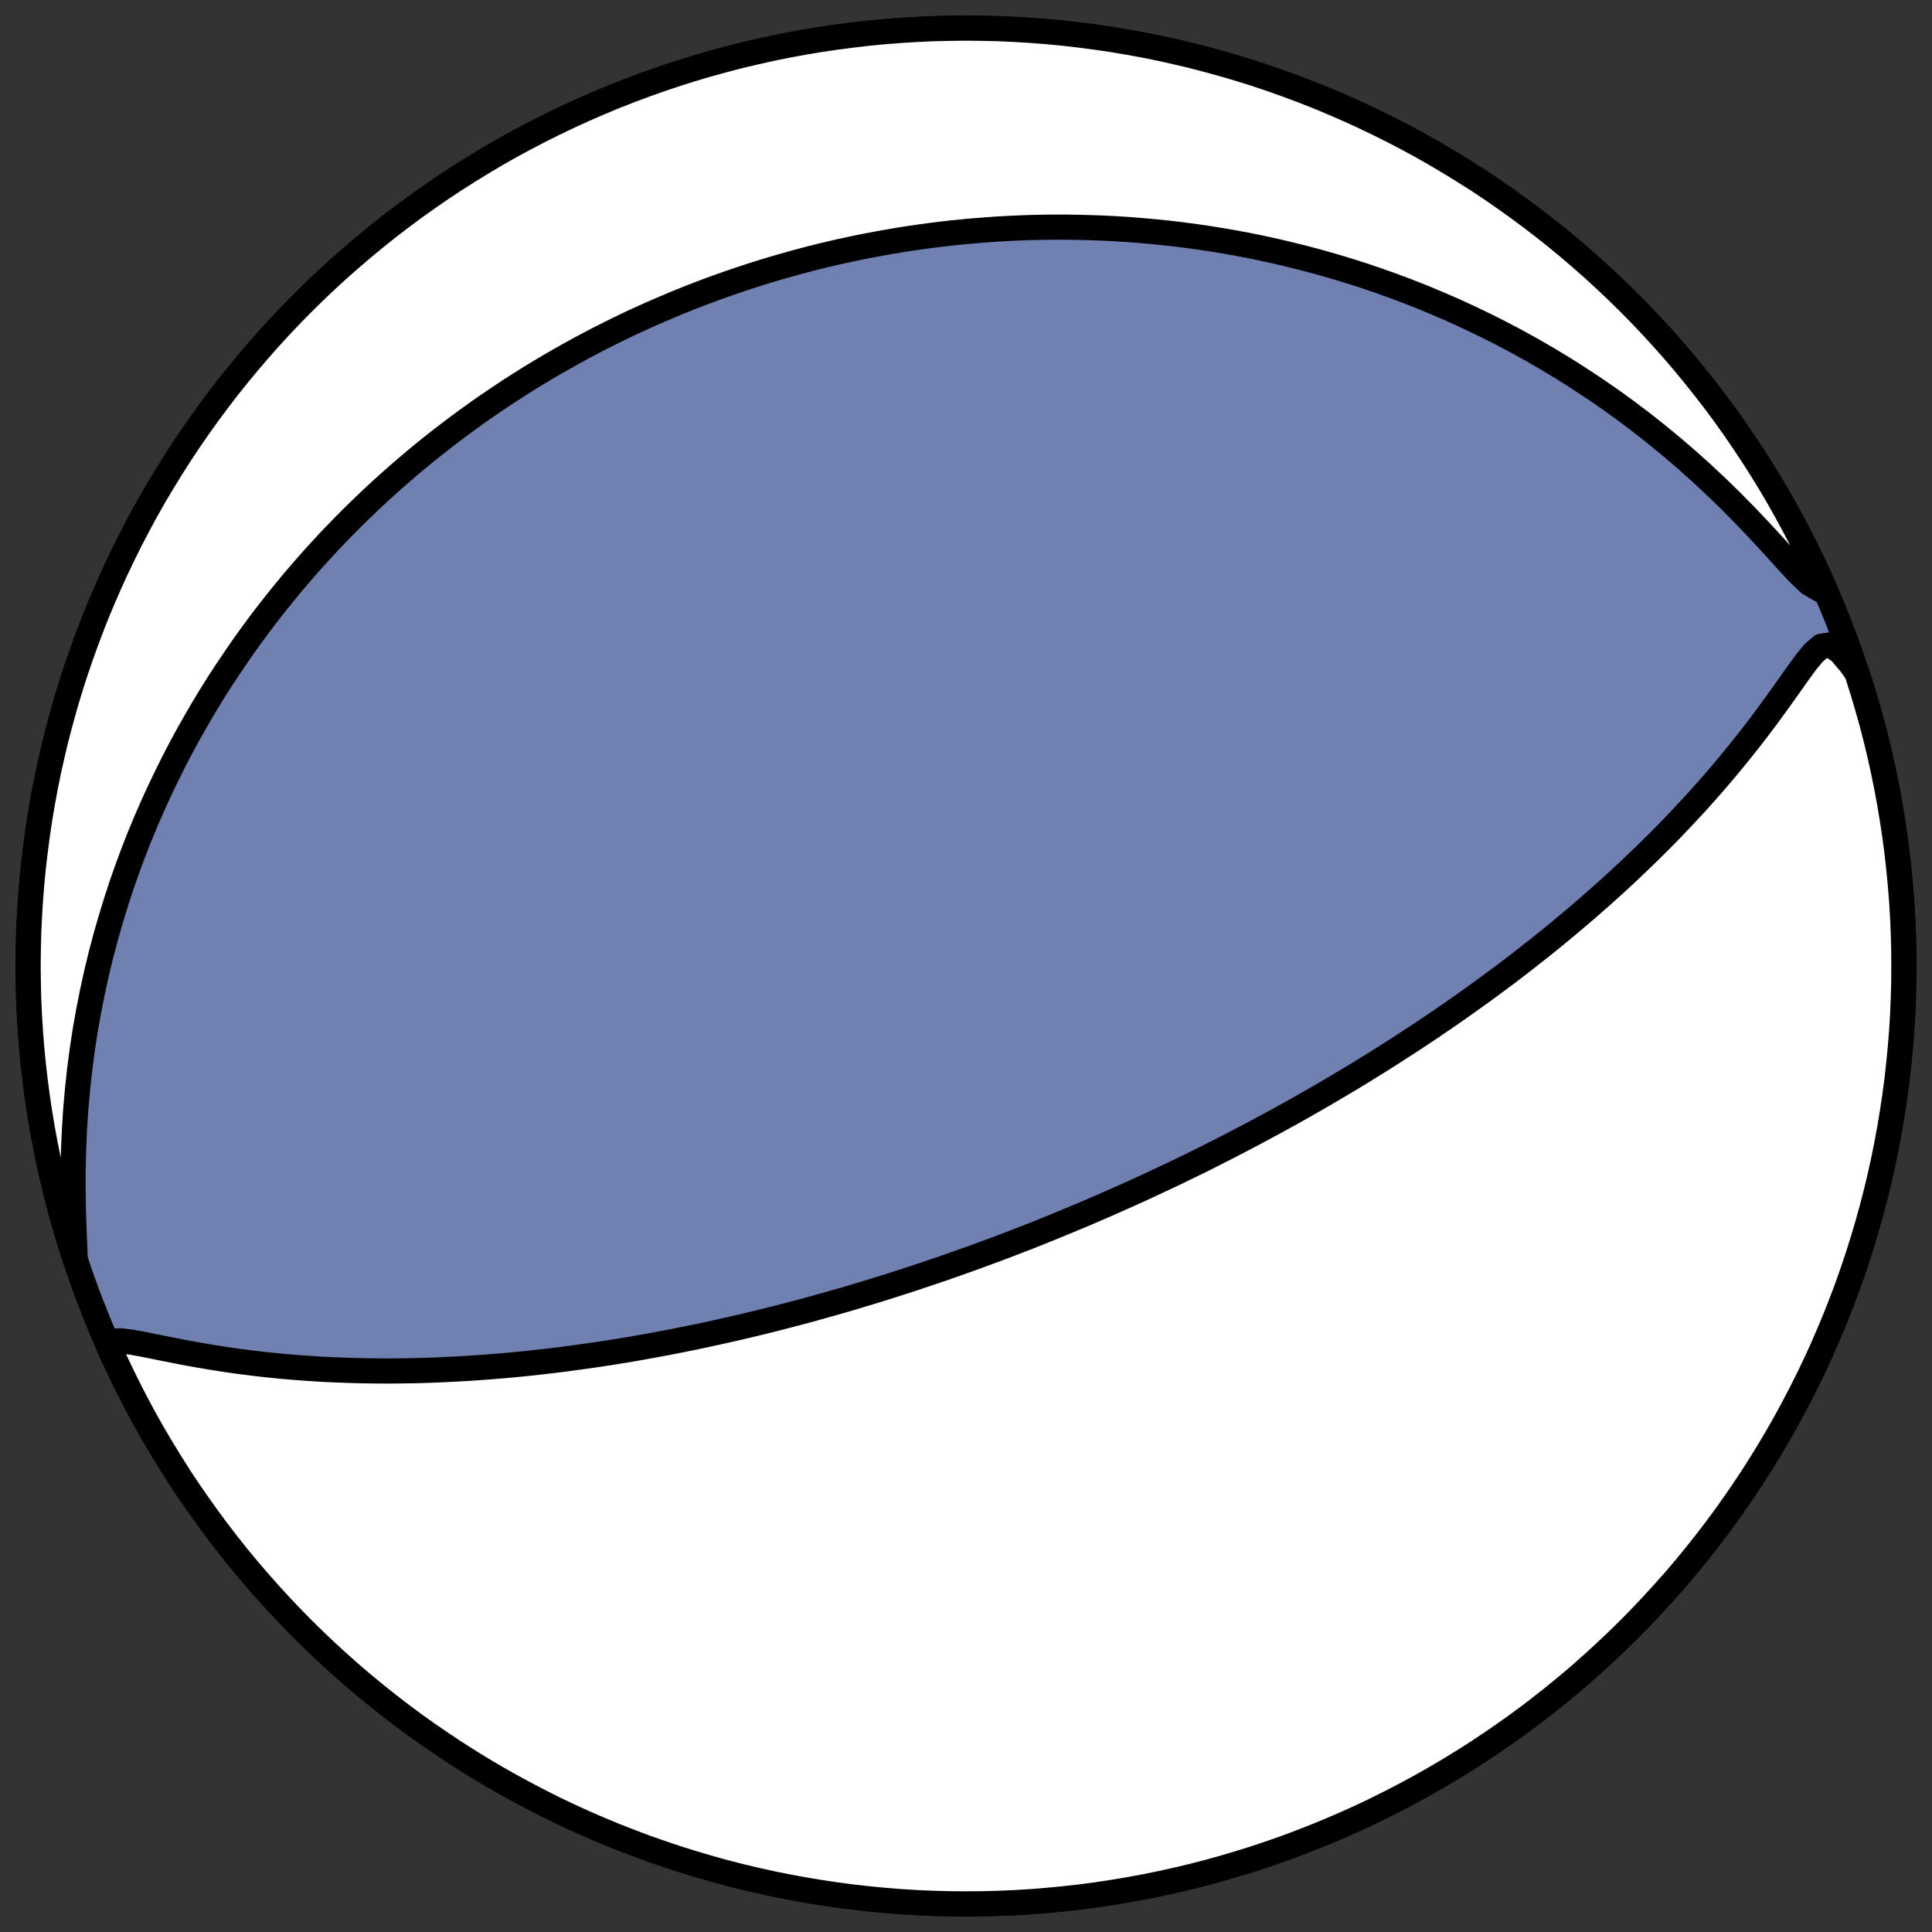
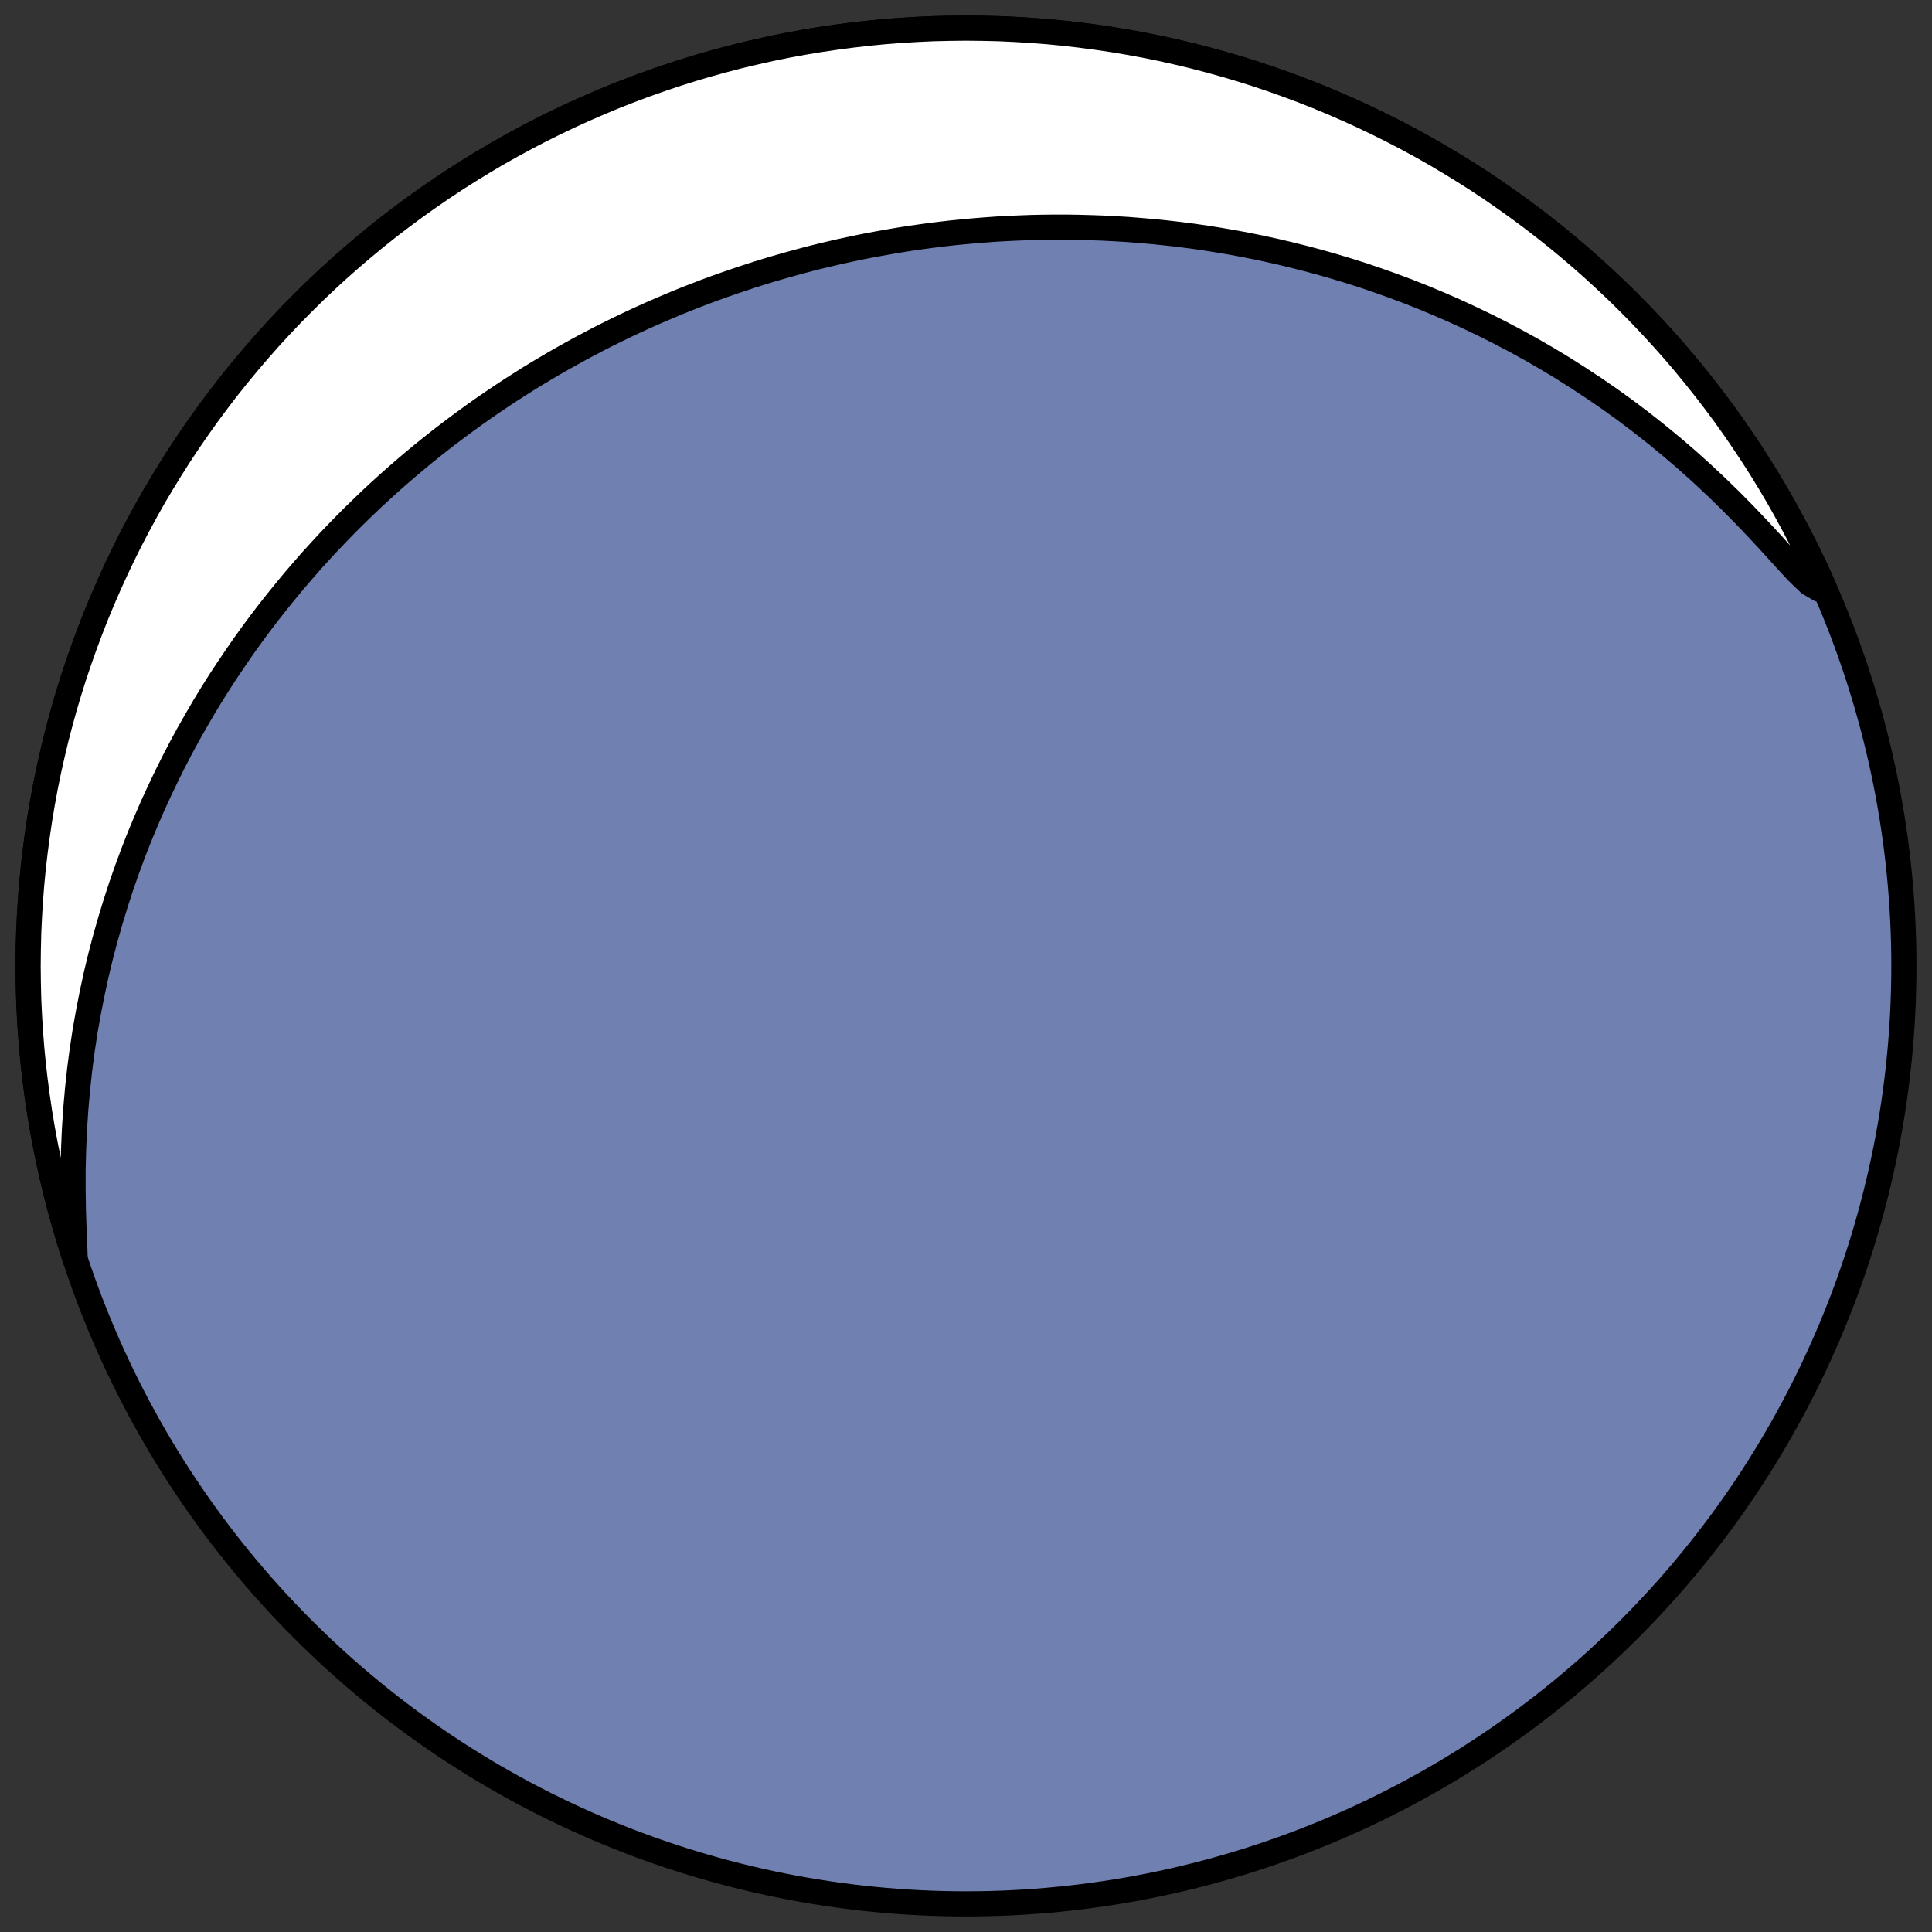
<svg xmlns="http://www.w3.org/2000/svg" height="30.722pt" version="1.1" viewBox="0 0 30.722 30.722" width="30.722pt">
  <rect x="0" y="0" width="30.722" height="30.722" fill="#333333" stroke="none" />
  <defs>
    <style type="text/css">
*{stroke-linecap:butt;stroke-linejoin:round;}
  </style>
  </defs>
  <g id="figure_1">
    <g id="patch_1">
      <path d="M 0 30.722  L 30.722 30.722  L 30.722 0  L 0 0  z " style="fill:none;" />
    </g>
    <g id="axes_1">
      <g id="patch_2">
        <path clip-path="url(#pa335a45b9b)" d="M 15.361 30.275  C 19.316 30.275 23.11 28.704 25.907 25.907  C 28.704 23.11 30.275 19.316 30.275 15.361  C 30.275 11.406 28.704 7.612 25.907 4.816  C 23.11 2.019 19.316 0.447 15.361 0.447  C 11.406 0.447 7.612 2.019 4.816 4.816  C 2.019 7.612 0.447 11.406 0.447 15.361  C 0.447 19.316 2.019 23.11 4.816 25.907  C 7.612 28.704 11.406 30.275 15.361 30.275  z " style="fill:#7080b0;stroke:#000000;stroke-linejoin:miter;stroke-width:0.4;" />
      </g>
      <g id="patch_3">
-         <path clip-path="url(#pa335a45b9b)" d="M 1.709 21.365  L 1.755 21.33  L 1.917 21.321  L 2.105 21.345  L 2.305 21.382  L 2.512 21.424  L 2.723 21.466  L 2.937 21.508  L 3.153 21.547  L 3.369 21.584  L 3.587 21.618  L 3.805 21.649  L 4.024 21.677  L 4.242 21.702  L 4.461 21.724  L 4.679 21.743  L 4.896 21.759  L 5.113 21.773  L 5.328 21.783  L 5.543 21.791  L 5.757 21.797  L 5.969 21.8  L 6.18 21.801  L 6.39 21.799  L 6.598 21.796  L 6.804 21.79  L 7.009 21.782  L 7.212 21.772  L 7.413 21.761  L 7.613 21.748  L 7.81 21.733  L 8.006 21.717  L 8.2 21.699  L 8.392 21.68  L 8.581 21.659  L 8.769 21.638  L 8.955 21.615  L 9.139 21.59  L 9.321 21.565  L 9.501 21.539  L 9.679 21.512  L 9.855 21.484  L 10.03 21.455  L 10.202 21.425  L 10.373 21.394  L 10.541 21.363  L 10.708 21.331  L 10.873 21.298  L 11.036 21.265  L 11.198 21.231  L 11.358 21.196  L 11.516 21.161  L 11.673 21.126  L 11.828 21.09  L 11.981 21.053  L 12.133 21.016  L 12.283 20.979  L 12.433 20.941  L 12.58 20.902  L 12.727 20.864  L 12.872 20.825  L 13.015 20.785  L 13.158 20.745  L 13.299 20.705  L 13.439 20.665  L 13.578 20.624  L 13.716 20.582  L 13.853 20.541  L 13.989 20.499  L 14.124 20.457  L 14.258 20.414  L 14.392 20.371  L 14.524 20.328  L 14.655 20.284  L 14.786 20.24  L 14.916 20.196  L 15.046 20.152  L 15.174 20.107  L 15.302 20.061  L 15.43 20.016  L 15.557 19.97  L 15.683 19.923  L 15.809 19.877  L 15.935 19.83  L 16.06 19.782  L 16.184 19.734  L 16.309 19.686  L 16.433 19.637  L 16.556 19.588  L 16.68 19.538  L 16.803 19.488  L 16.803 19.488  L 16.926 19.437  L 17.049 19.386  L 17.172 19.335  L 17.295 19.283  L 17.417 19.23  L 17.54 19.177  L 17.663 19.123  L 17.785 19.069  L 17.908 19.014  L 18.031 18.959  L 18.154 18.903  L 18.277 18.846  L 18.4 18.788  L 18.524 18.73  L 18.648 18.672  L 18.772 18.612  L 18.896 18.552  L 19.021 18.491  L 19.146 18.429  L 19.271 18.366  L 19.397 18.302  L 19.523 18.238  L 19.65 18.172  L 19.777 18.106  L 19.905 18.039  L 20.033 17.97  L 20.162 17.901  L 20.292 17.831  L 20.422 17.759  L 20.553 17.687  L 20.684 17.613  L 20.816 17.538  L 20.949 17.462  L 21.083 17.384  L 21.217 17.305  L 21.352 17.225  L 21.488 17.144  L 21.625 17.061  L 21.762 16.976  L 21.9 16.891  L 22.039 16.803  L 22.179 16.714  L 22.32 16.623  L 22.462 16.531  L 22.604 16.437  L 22.748 16.341  L 22.892 16.243  L 23.037 16.144  L 23.183 16.042  L 23.329 15.939  L 23.477 15.833  L 23.625 15.726  L 23.774 15.616  L 23.924 15.505  L 24.074 15.391  L 24.225 15.275  L 24.376 15.156  L 24.528 15.036  L 24.681 14.913  L 24.834 14.787  L 24.987 14.659  L 25.141 14.529  L 25.294 14.396  L 25.448 14.261  L 25.602 14.123  L 25.756 13.983  L 25.909 13.84  L 26.062 13.694  L 26.215 13.546  L 26.367 13.396  L 26.518 13.243  L 26.669 13.087  L 26.818 12.928  L 26.967 12.768  L 27.114 12.604  L 27.259 12.439  L 27.403 12.271  L 27.545 12.1  L 27.685 11.928  L 27.823 11.754  L 27.959 11.578  L 28.092 11.401  L 28.222 11.223  L 28.35 11.045  L 28.476 10.868  L 28.599 10.694  L 28.72 10.529  L 28.842 10.381  L 28.967 10.274  L 29.106 10.256  L 29.262 10.362  L 29.43 10.56  L 29.528 10.7  L 29.623 11.001  L 29.697 11.25  L 29.767 11.501  L 29.832 11.753  L 29.893 12.006  L 29.949 12.26  L 30.001 12.516  L 30.048 12.771  L 30.091 13.028  L 30.13 13.286  L 30.164 13.544  L 30.193 13.802  L 30.218 14.061  L 30.239 14.321  L 30.255 14.581  L 30.266 14.841  L 30.273 15.101  L 30.275 15.361  L 30.273 15.621  L 30.266 15.882  L 30.255 16.142  L 30.239 16.402  L 30.218 16.661  L 30.193 16.92  L 30.164 17.179  L 30.13 17.437  L 30.091 17.694  L 30.048 17.951  L 30.001 18.207  L 29.949 18.462  L 29.893 18.716  L 29.832 18.969  L 29.767 19.221  L 29.697 19.472  L 29.623 19.722  L 29.545 19.97  L 29.462 20.217  L 29.376 20.462  L 29.284 20.706  L 29.189 20.948  L 29.089 21.188  L 28.986 21.427  L 28.878 21.664  L 28.766 21.899  L 28.649 22.132  L 28.529 22.363  L 28.405 22.592  L 28.277 22.818  L 28.145 23.042  L 28.009 23.264  L 27.869 23.484  L 27.725 23.701  L 27.578 23.915  L 27.427 24.127  L 27.272 24.337  L 27.113 24.543  L 26.951 24.747  L 26.786 24.948  L 26.617 25.146  L 26.444 25.34  L 26.268 25.532  L 26.089 25.721  L 25.907 25.907  L 25.721 26.089  L 25.532 26.268  L 25.34 26.444  L 25.146 26.617  L 24.948 26.786  L 24.747 26.951  L 24.543 27.113  L 24.337 27.272  L 24.127 27.427  L 23.915 27.578  L 23.701 27.725  L 23.484 27.869  L 23.264 28.009  L 23.042 28.145  L 22.818 28.277  L 22.592 28.405  L 22.363 28.529  L 22.132 28.649  L 21.899 28.766  L 21.664 28.878  L 21.427 28.986  L 21.188 29.089  L 20.948 29.189  L 20.706 29.284  L 20.462 29.376  L 20.217 29.462  L 19.97 29.545  L 19.722 29.623  L 19.472 29.697  L 19.221 29.767  L 18.969 29.832  L 18.716 29.893  L 18.462 29.949  L 18.207 30.001  L 17.951 30.048  L 17.694 30.091  L 17.437 30.13  L 17.179 30.164  L 16.92 30.193  L 16.661 30.218  L 16.402 30.239  L 16.142 30.255  L 15.882 30.266  L 15.621 30.273  L 15.361 30.275  L 15.101 30.273  L 14.841 30.266  L 14.581 30.255  L 14.321 30.239  L 14.061 30.218  L 13.802 30.193  L 13.544 30.164  L 13.286 30.13  L 13.028 30.091  L 12.771 30.048  L 12.516 30.001  L 12.26 29.949  L 12.006 29.893  L 11.753 29.832  L 11.501 29.767  L 11.25 29.697  L 11.001 29.623  L 10.753 29.545  L 10.506 29.462  L 10.26 29.376  L 10.017 29.284  L 9.774 29.189  L 9.534 29.089  L 9.295 28.986  L 9.058 28.878  L 8.823 28.766  L 8.59 28.649  L 8.36 28.529  L 8.131 28.405  L 7.904 28.277  L 7.68 28.145  L 7.458 28.009  L 7.239 27.869  L 7.022 27.725  L 6.807 27.578  L 6.595 27.427  L 6.386 27.272  L 6.179 27.113  L 5.976 26.951  L 5.775 26.786  L 5.577 26.617  L 5.382 26.444  L 5.19 26.268  L 5.001 26.089  L 4.816 25.907  L 4.633 25.721  L 4.454 25.532  L 4.278 25.34  L 4.106 25.146  L 3.937 24.948  L 3.771 24.747  L 3.609 24.543  L 3.451 24.337  L 3.296 24.127  L 3.145 23.915  L 2.997 23.701  L 2.853 23.484  L 2.714 23.264  L 2.578 23.042  L 2.445 22.818  L 2.317 22.592  L 2.193 22.363  L 2.073 22.132  L 1.957 21.899  L 1.845 21.664  L 1.737 21.427  z " style="fill:#ffffff;stroke:#000000;stroke-linejoin:miter;stroke-width:0.4;" />
-       </g>
+         </g>
      <g id="patch_4">
        <path clip-path="url(#pa335a45b9b)" d="M 29.013 9.357  L 28.935 9.372  L 28.771 9.276  L 28.585 9.097  L 28.385 8.881  L 28.177 8.651  L 27.961 8.418  L 27.741 8.187  L 27.516 7.959  L 27.286 7.736  L 27.053 7.518  L 26.817 7.307  L 26.578 7.102  L 26.337 6.904  L 26.093 6.712  L 25.848 6.527  L 25.601 6.349  L 25.353 6.178  L 25.104 6.014  L 24.855 5.856  L 24.605 5.705  L 24.356 5.561  L 24.106 5.423  L 23.857 5.292  L 23.608 5.167  L 23.36 5.048  L 23.114 4.935  L 22.868 4.828  L 22.623 4.726  L 22.38 4.63  L 22.139 4.54  L 21.899 4.455  L 21.661 4.374  L 21.424 4.299  L 21.19 4.229  L 20.958 4.163  L 20.727 4.102  L 20.499 4.045  L 20.273 3.992  L 20.049 3.943  L 19.827 3.898  L 19.608 3.857  L 19.391 3.82  L 19.176 3.786  L 18.963 3.755  L 18.752 3.728  L 18.544 3.704  L 18.338 3.683  L 18.134 3.665  L 17.932 3.649  L 17.732 3.637  L 17.535 3.627  L 17.339 3.62  L 17.146 3.615  L 16.954 3.612  L 16.765 3.612  L 16.578 3.614  L 16.392 3.618  L 16.208 3.625  L 16.027 3.633  L 15.847 3.643  L 15.668 3.656  L 15.492 3.67  L 15.317 3.686  L 15.144 3.703  L 14.972 3.723  L 14.802 3.744  L 14.634 3.767  L 14.467 3.791  L 14.301 3.817  L 14.137 3.845  L 13.974 3.874  L 13.812 3.904  L 13.651 3.936  L 13.492 3.97  L 13.334 4.004  L 13.177 4.041  L 13.021 4.078  L 12.867 4.117  L 12.713 4.158  L 12.56 4.2  L 12.408 4.243  L 12.257 4.287  L 12.107 4.333  L 11.958 4.38  L 11.809 4.429  L 11.661 4.479  L 11.514 4.53  L 11.368 4.582  L 11.222 4.636  L 11.077 4.692  L 10.932 4.748  L 10.788 4.806  L 10.645 4.866  L 10.502 4.927  L 10.359 4.989  L 10.217 5.053  L 10.075 5.118  L 9.934 5.185  L 9.793 5.253  L 9.652 5.323  L 9.512 5.394  L 9.372 5.468  L 9.232 5.542  L 9.092 5.619  L 8.953 5.697  L 8.814 5.776  L 8.675 5.858  L 8.536 5.941  L 8.397 6.026  L 8.258 6.114  L 8.119 6.203  L 7.981 6.294  L 7.843 6.387  L 7.704 6.482  L 7.566 6.579  L 7.428 6.679  L 7.289 6.781  L 7.151 6.885  L 7.013 6.991  L 6.875 7.1  L 6.737 7.211  L 6.599 7.325  L 6.461 7.442  L 6.323 7.561  L 6.185 7.683  L 6.047 7.808  L 5.909 7.936  L 5.772 8.067  L 5.634 8.201  L 5.497 8.338  L 5.36 8.479  L 5.223 8.622  L 5.087 8.77  L 4.95 8.92  L 4.815 9.075  L 4.679 9.233  L 4.545 9.395  L 4.411 9.56  L 4.277 9.73  L 4.144 9.904  L 4.012 10.082  L 3.881 10.264  L 3.752 10.451  L 3.623 10.642  L 3.495 10.837  L 3.369 11.037  L 3.244 11.242  L 3.122 11.452  L 3 11.666  L 2.881 11.885  L 2.764 12.11  L 2.65 12.339  L 2.538 12.573  L 2.428 12.813  L 2.322 13.057  L 2.218 13.307  L 2.118 13.562  L 2.022 13.822  L 1.929 14.087  L 1.841 14.358  L 1.757 14.633  L 1.677 14.913  L 1.602 15.198  L 1.532 15.488  L 1.468 15.783  L 1.409 16.082  L 1.355 16.385  L 1.308 16.693  L 1.267 17.004  L 1.233 17.319  L 1.205 17.637  L 1.184 17.958  L 1.17 18.281  L 1.162 18.606  L 1.162 18.932  L 1.167 19.257  L 1.178 19.579  L 1.191 19.894  L 1.195 20.022  L 1.099 19.722  L 1.025 19.472  L 0.956 19.221  L 0.89 18.969  L 0.83 18.716  L 0.773 18.462  L 0.721 18.207  L 0.674 17.951  L 0.631 17.694  L 0.593 17.437  L 0.559 17.179  L 0.529 16.92  L 0.504 16.661  L 0.484 16.402  L 0.468 16.142  L 0.456 15.882  L 0.45 15.621  L 0.447 15.361  L 0.45 15.101  L 0.456 14.841  L 0.468 14.581  L 0.484 14.321  L 0.504 14.061  L 0.529 13.802  L 0.559 13.544  L 0.593 13.286  L 0.631 13.028  L 0.674 12.771  L 0.721 12.516  L 0.773 12.26  L 0.83 12.006  L 0.89 11.753  L 0.956 11.501  L 1.025 11.25  L 1.099 11.001  L 1.177 10.753  L 1.26 10.506  L 1.347 10.26  L 1.438 10.017  L 1.533 9.774  L 1.633 9.534  L 1.737 9.295  L 1.845 9.058  L 1.957 8.823  L 2.073 8.59  L 2.193 8.36  L 2.317 8.131  L 2.445 7.904  L 2.578 7.68  L 2.714 7.458  L 2.853 7.239  L 2.997 7.022  L 3.145 6.807  L 3.296 6.595  L 3.451 6.386  L 3.609 6.179  L 3.771 5.976  L 3.937 5.775  L 4.106 5.577  L 4.278 5.382  L 4.454 5.19  L 4.633 5.001  L 4.816 4.816  L 5.001 4.633  L 5.19 4.454  L 5.382 4.278  L 5.577 4.106  L 5.775 3.937  L 5.976 3.771  L 6.179 3.609  L 6.386 3.451  L 6.595 3.296  L 6.807 3.145  L 7.022 2.997  L 7.239 2.853  L 7.458 2.714  L 7.68 2.578  L 7.904 2.445  L 8.131 2.317  L 8.36 2.193  L 8.59 2.073  L 8.823 1.957  L 9.058 1.845  L 9.295 1.737  L 9.534 1.633  L 9.774 1.533  L 10.017 1.438  L 10.26 1.347  L 10.506 1.26  L 10.753 1.177  L 11.001 1.099  L 11.25 1.025  L 11.501 0.956  L 11.753 0.89  L 12.006 0.83  L 12.26 0.773  L 12.516 0.721  L 12.771 0.674  L 13.028 0.631  L 13.286 0.593  L 13.544 0.559  L 13.802 0.529  L 14.061 0.504  L 14.321 0.484  L 14.581 0.468  L 14.841 0.456  L 15.101 0.45  L 15.361 0.447  L 15.621 0.45  L 15.882 0.456  L 16.142 0.468  L 16.402 0.484  L 16.661 0.504  L 16.92 0.529  L 17.179 0.559  L 17.437 0.593  L 17.694 0.631  L 17.951 0.674  L 18.207 0.721  L 18.462 0.773  L 18.716 0.83  L 18.969 0.89  L 19.221 0.956  L 19.472 1.025  L 19.722 1.099  L 19.97 1.177  L 20.217 1.26  L 20.462 1.347  L 20.706 1.438  L 20.948 1.533  L 21.188 1.633  L 21.427 1.737  L 21.664 1.845  L 21.899 1.957  L 22.132 2.073  L 22.363 2.193  L 22.592 2.317  L 22.818 2.445  L 23.042 2.578  L 23.264 2.714  L 23.484 2.853  L 23.701 2.997  L 23.915 3.145  L 24.127 3.296  L 24.337 3.451  L 24.543 3.609  L 24.747 3.771  L 24.948 3.937  L 25.146 4.106  L 25.34 4.278  L 25.532 4.454  L 25.721 4.633  L 25.907 4.816  L 26.089 5.001  L 26.268 5.19  L 26.444 5.382  L 26.617 5.577  L 26.786 5.775  L 26.951 5.976  L 27.113 6.179  L 27.272 6.386  L 27.427 6.595  L 27.578 6.807  L 27.725 7.022  L 27.869 7.239  L 28.009 7.458  L 28.145 7.68  L 28.277 7.904  L 28.405 8.131  L 28.529 8.36  L 28.649 8.59  L 28.766 8.823  L 28.878 9.058  L 28.986 9.295  z " style="fill:#ffffff;stroke:#000000;stroke-linejoin:miter;stroke-width:0.4;" />
      </g>
    </g>
  </g>
  <defs>
    <clipPath id="pa335a45b9b">
      <rect height="30.722" width="30.722" x="0" y="0" />
    </clipPath>
  </defs>
</svg>